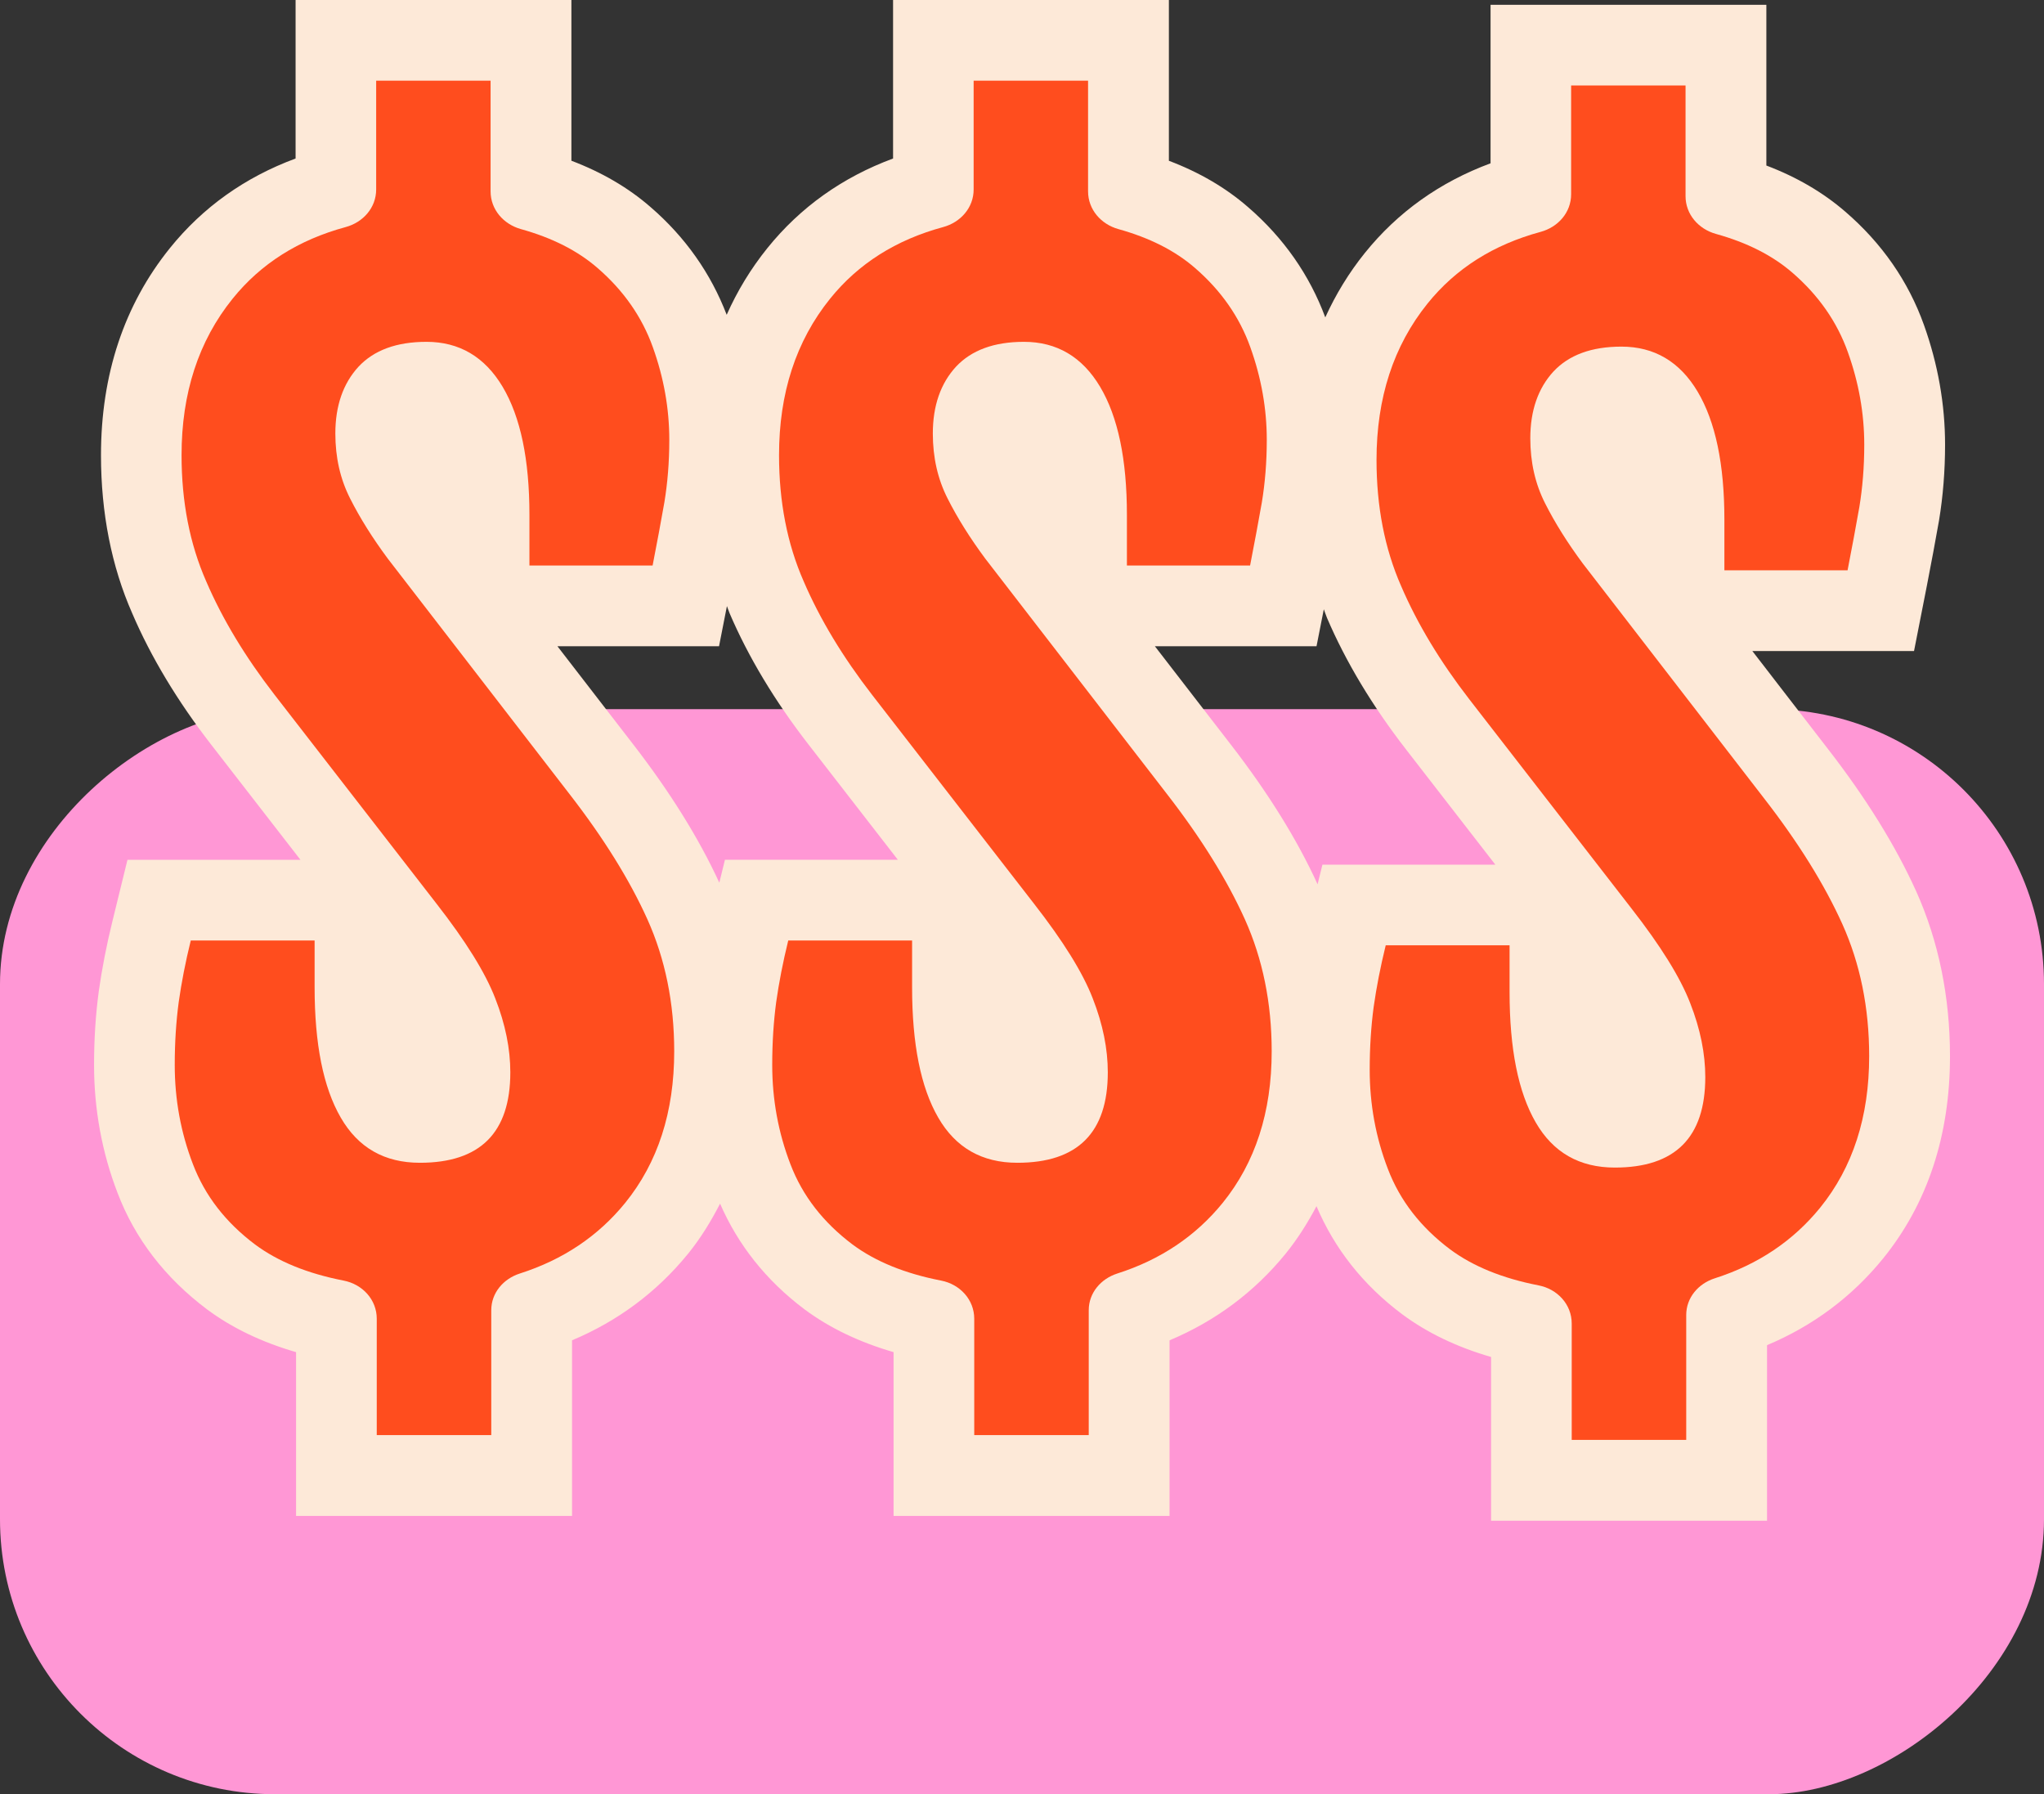
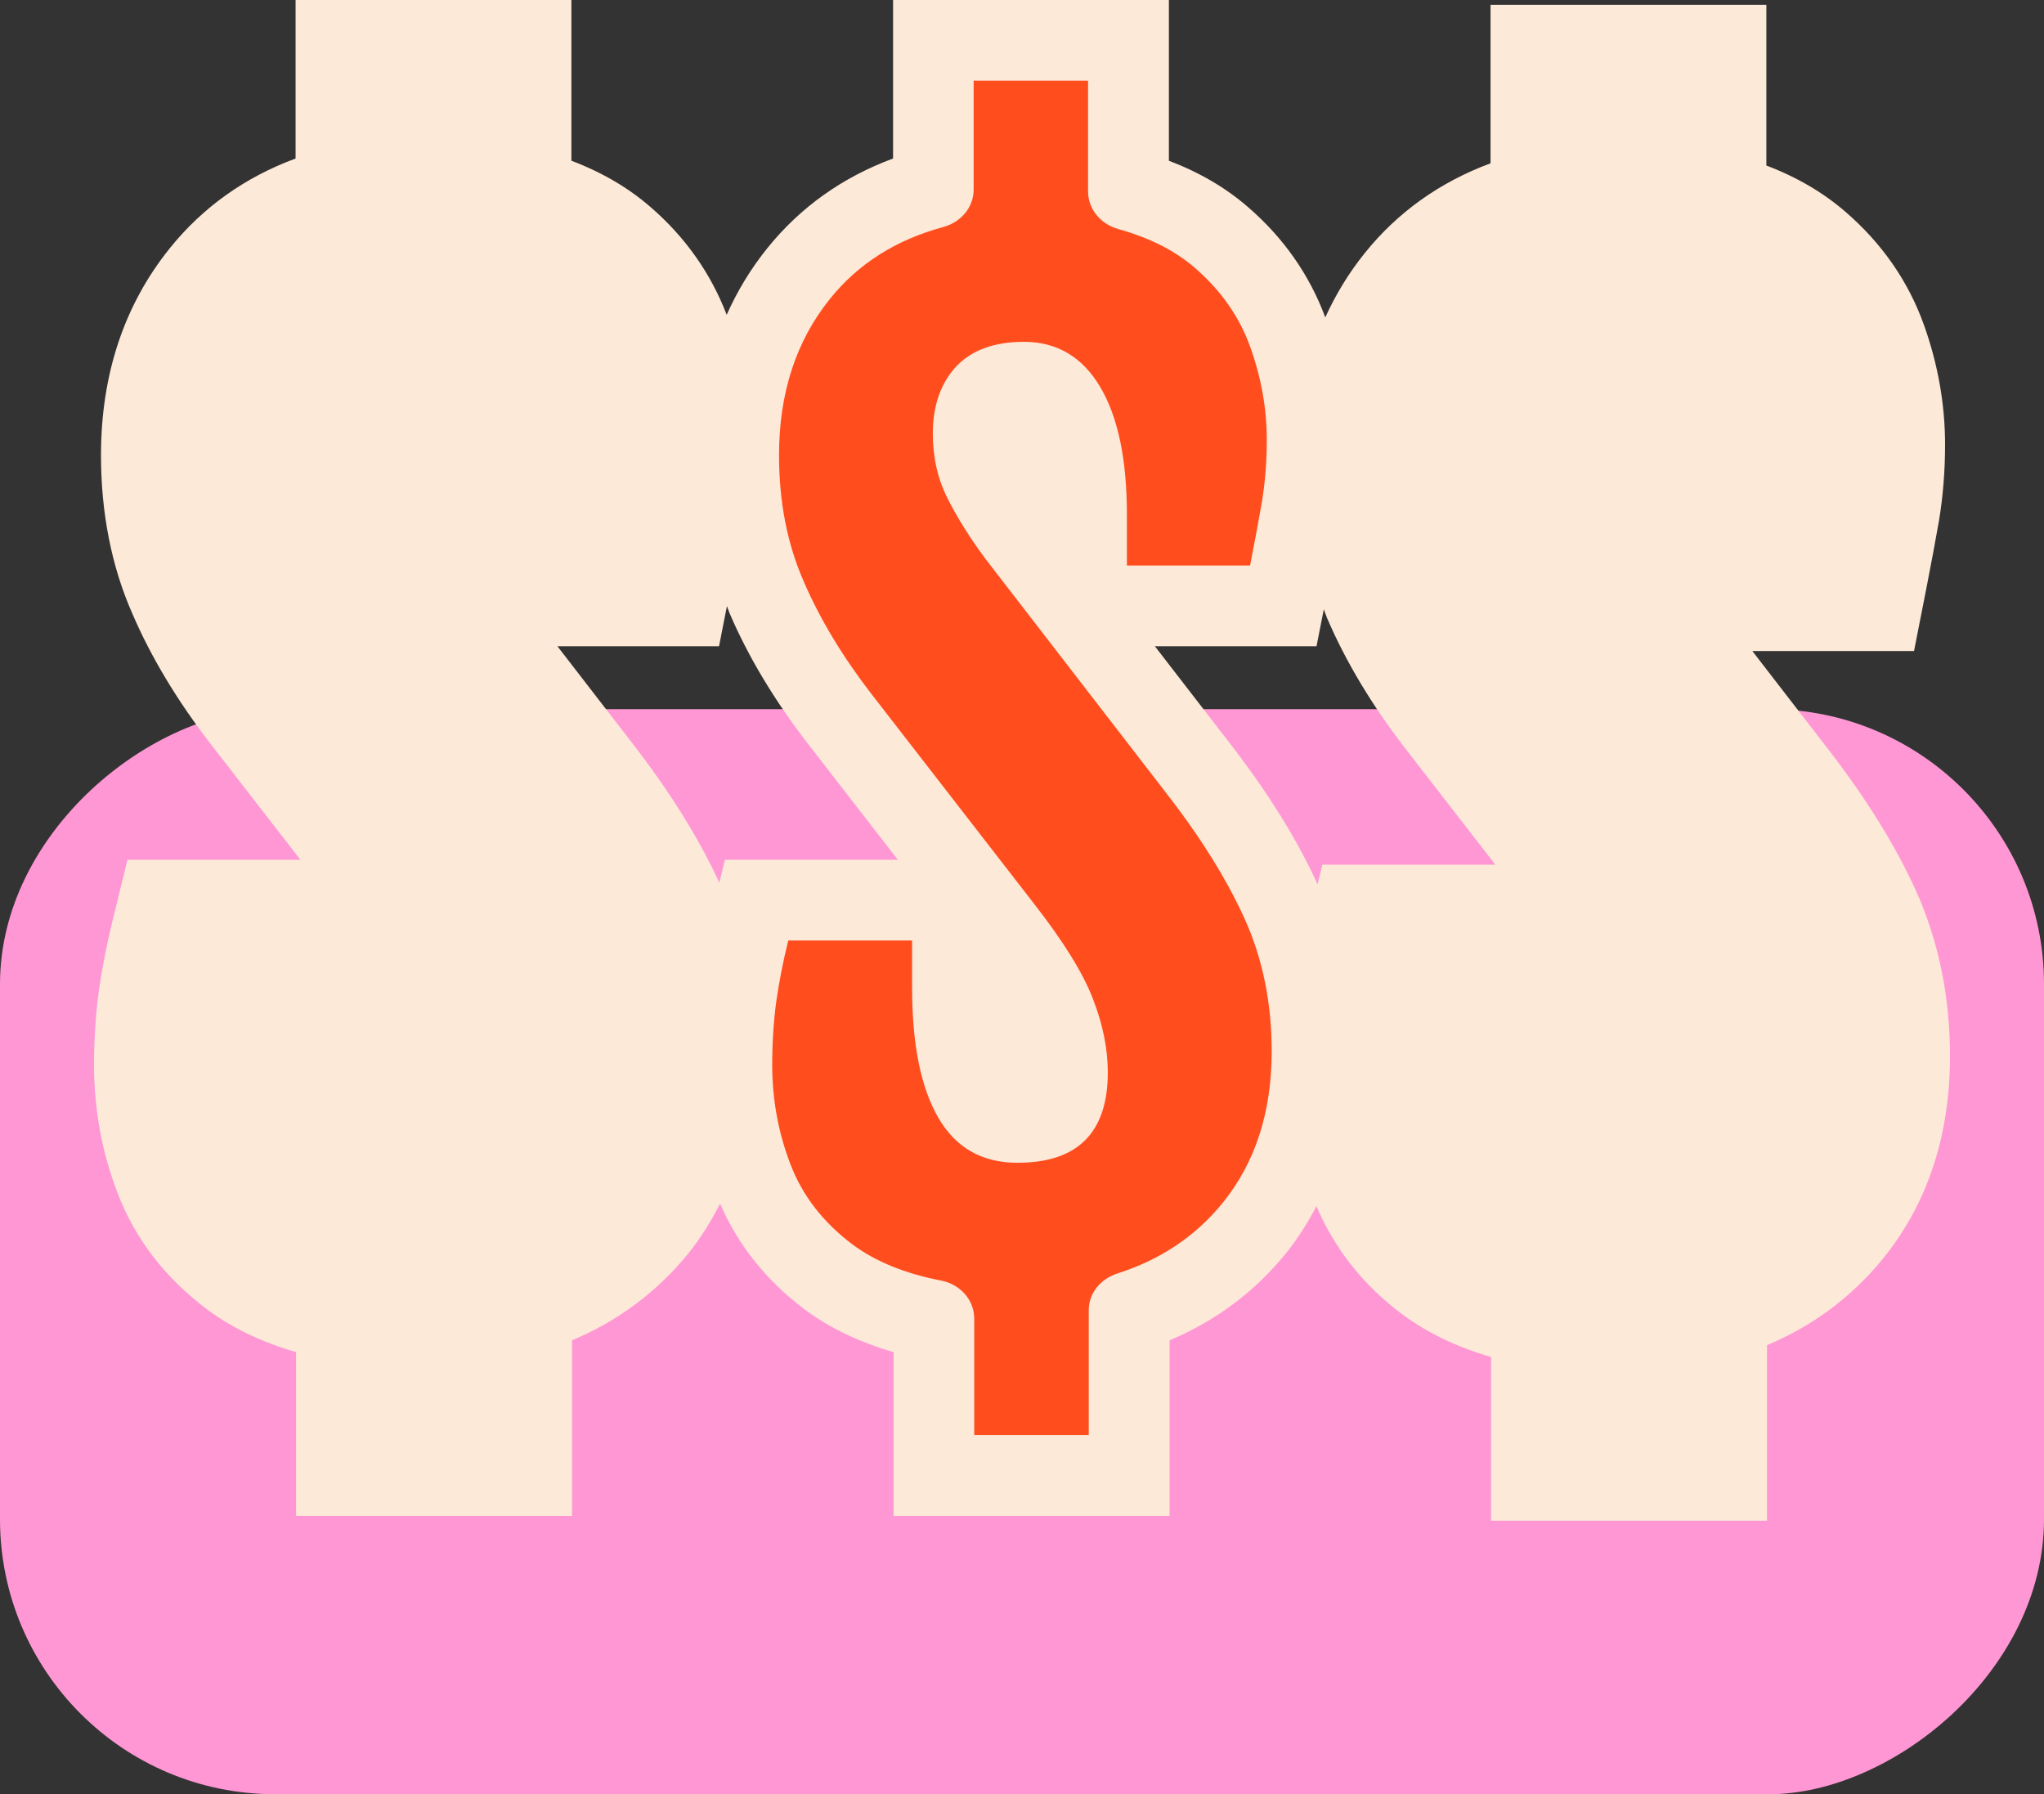
<svg xmlns="http://www.w3.org/2000/svg" id="Layer_1" version="1.1" viewBox="0 0 51.572 45.265">
  <rect x="0" y="0" width="51.572" height="45.265" fill="#333333" stroke="none" />
  <defs>
    <style>
      .st0 {
        fill: #fde9d8;
      }

      .st1 {
        fill: #ff97d5;
      }

      .st2 {
        fill: #ff4d1e;
      }
    </style>
  </defs>
  <rect class="st1" x="12.098" y="5.792" width="27.375" height="51.572" rx="6.938" ry="6.938" transform="translate(-5.792 57.363) rotate(-90)" />
  <g>
    <path class="st0" d="M48.342,22.475c-.515-1.138-1.26-2.34-2.212-3.568l-1.917-2.483h4.08l.323-1.643c.117-.594.216-1.138.308-1.653.1-.606.152-1.248.152-1.91,0-1.017-.18-2.034-.533-3.02-.392-1.098-1.06-2.061-1.981-2.855-.561-.486-1.229-.877-1.995-1.167V.121h-6.959v3.999c-1.278.473-2.342,1.232-3.171,2.261-.404.502-.735,1.046-.999,1.626-.396-1.068-1.051-2.007-1.95-2.783-.559-.487-1.229-.878-1.996-1.168V0h-6.959v3.999c-1.279.473-2.343,1.232-3.171,2.26-.418.519-.759,1.081-1.027,1.683-.399-1.041-1.041-1.959-1.922-2.719-.559-.487-1.229-.878-1.996-1.168V0h-6.959v3.999c-1.279.473-2.343,1.232-3.171,2.26-1.154,1.432-1.739,3.19-1.739,5.225,0,1.459.267,2.806.787,3.987.472,1.102,1.14,2.212,1.984,3.303l2.262,2.918H3.216l-.38,1.552c-.148.602-.263,1.191-.344,1.767-.079.585-.119,1.21-.119,1.856,0,1.122.201,2.211.593,3.228.439,1.153,1.195,2.139,2.256,2.937.63.469,1.384.83,2.248,1.08v4.132h6.963v-4.43c1.161-.488,2.142-1.22,2.928-2.185.318-.392.578-.818.807-1.263.451,1.034,1.155,1.933,2.13,2.666.631.469,1.384.83,2.248,1.08v4.132h6.963v-4.43c1.161-.488,2.142-1.22,2.928-2.185.303-.374.557-.778.779-1.199.45,1.06,1.164,1.978,2.155,2.721.631.47,1.385.833,2.25,1.083v4.132h6.963v-4.43c1.162-.488,2.143-1.221,2.927-2.185,1.121-1.385,1.689-3.102,1.689-5.103,0-1.504-.288-2.907-.857-4.172ZM18.291,21.691l-.142.578c-.512-1.113-1.24-2.284-2.169-3.485l-1.916-2.481h4.078l.199-1.012c.024.058.042.121.067.179.473,1.105,1.142,2.216,1.984,3.303l2.262,2.918h-4.363ZM33.366,21.813l-.122.497c-.513-1.125-1.249-2.31-2.189-3.525l-1.916-2.481h4.078l.184-.933c.029.072.051.149.082.221.473,1.104,1.141,2.215,1.984,3.304l2.262,2.918h-4.363Z" />
    <g>
-       <path class="st2" d="M9.506,36.207v-2.937c0-.483-.361-.871-.836-.963-.914-.178-1.658-.482-2.234-.91-.739-.556-1.264-1.229-1.568-2.027-.307-.798-.459-1.633-.459-2.503,0-.57.035-1.098.1-1.585.069-.487.169-1.005.304-1.554h3.125v1.181c0,1.43.218,2.524.66,3.287.439.76,1.105,1.139,1.996,1.139,1.523,0,2.282-.76,2.282-2.282,0-.59-.124-1.212-.38-1.865-.252-.653-.749-1.45-1.485-2.393l-4.085-5.269c-.735-.95-1.312-1.903-1.723-2.859-.418-.95-.622-2.013-.622-3.184,0-1.564.428-2.88,1.288-3.947.712-.884,1.663-1.485,2.852-1.807.442-.12.77-.49.77-.948v-2.745h2.887v2.792c0,.457.325.829.765.952.785.218,1.43.544,1.932.98.66.57,1.126,1.24,1.398,2.003.276.77.414,1.547.414,2.334,0,.57-.045,1.095-.124,1.575-.086.483-.183,1.015-.297,1.595h-3.108v-1.278c0-1.395-.224-2.472-.677-3.232-.449-.753-1.091-1.133-1.92-1.133-.756,0-1.326.211-1.716.628-.387.421-.584.984-.584,1.685,0,.604.124,1.15.373,1.64.249.494.566.998.95,1.516l4.582,5.936c.86,1.108,1.516,2.162,1.968,3.163.449.998.677,2.11.677,3.332,0,1.533-.414,2.807-1.236,3.822-.681.838-1.567,1.434-2.66,1.783-.415.133-.72.489-.72.925v3.151h-2.89Z" />
      <path class="st2" d="M24.581,36.207v-2.937c0-.483-.361-.871-.836-.963-.914-.178-1.658-.482-2.234-.91-.739-.556-1.264-1.229-1.568-2.027-.307-.798-.459-1.633-.459-2.503,0-.57.035-1.098.1-1.585.069-.487.169-1.005.304-1.554h3.125v1.181c0,1.43.218,2.524.66,3.287.439.76,1.105,1.139,1.996,1.139,1.523,0,2.282-.76,2.282-2.282,0-.59-.124-1.212-.38-1.865-.252-.653-.749-1.45-1.485-2.393l-4.085-5.269c-.735-.95-1.312-1.903-1.723-2.859-.418-.95-.622-2.013-.622-3.184,0-1.564.428-2.88,1.288-3.947.712-.884,1.663-1.485,2.852-1.807.442-.12.77-.49.77-.948v-2.745h2.887v2.792c0,.457.325.829.765.952.785.218,1.43.544,1.932.98.66.57,1.126,1.24,1.398,2.003.276.77.414,1.547.414,2.334,0,.57-.045,1.095-.124,1.575-.086.483-.183,1.015-.297,1.595h-3.108v-1.278c0-1.395-.224-2.472-.677-3.232-.449-.753-1.091-1.133-1.92-1.133-.756,0-1.326.211-1.716.628-.387.421-.584.984-.584,1.685,0,.604.124,1.15.373,1.64.249.494.566.998.95,1.516l4.582,5.936c.86,1.108,1.516,2.162,1.968,3.163.449.998.677,2.11.677,3.332,0,1.533-.414,2.807-1.236,3.822-.681.838-1.567,1.434-2.66,1.783-.415.133-.72.489-.72.925v3.151h-2.89Z" />
-       <path class="st2" d="M39.656,36.328v-2.937c0-.483-.361-.871-.836-.963-.914-.178-1.658-.482-2.234-.91-.739-.556-1.264-1.229-1.568-2.027-.307-.798-.459-1.633-.459-2.503,0-.57.035-1.098.1-1.585.069-.487.169-1.005.304-1.554h3.125v1.181c0,1.43.218,2.524.66,3.287.439.76,1.105,1.139,1.996,1.139,1.523,0,2.282-.76,2.282-2.282,0-.59-.124-1.212-.38-1.865-.252-.653-.749-1.45-1.485-2.393l-4.085-5.269c-.735-.95-1.312-1.903-1.723-2.859-.418-.95-.622-2.013-.622-3.184,0-1.564.428-2.88,1.288-3.947.712-.884,1.663-1.485,2.852-1.807.442-.12.77-.49.77-.948v-2.745h2.887v2.792c0,.457.325.829.765.952.785.218,1.43.544,1.932.98.66.57,1.126,1.24,1.398,2.003.276.77.414,1.547.414,2.334,0,.57-.045,1.095-.124,1.575-.086.483-.183,1.015-.297,1.595h-3.108v-1.278c0-1.395-.224-2.472-.677-3.232-.449-.753-1.091-1.133-1.92-1.133-.756,0-1.326.211-1.716.628-.387.421-.584.984-.584,1.685,0,.604.124,1.15.373,1.64.249.494.566.998.95,1.516l4.582,5.936c.86,1.108,1.516,2.162,1.968,3.163.449.998.677,2.11.677,3.332,0,1.533-.414,2.807-1.236,3.822-.681.838-1.567,1.434-2.66,1.783-.415.133-.72.489-.72.925v3.151h-2.89Z" />
    </g>
  </g>
</svg>